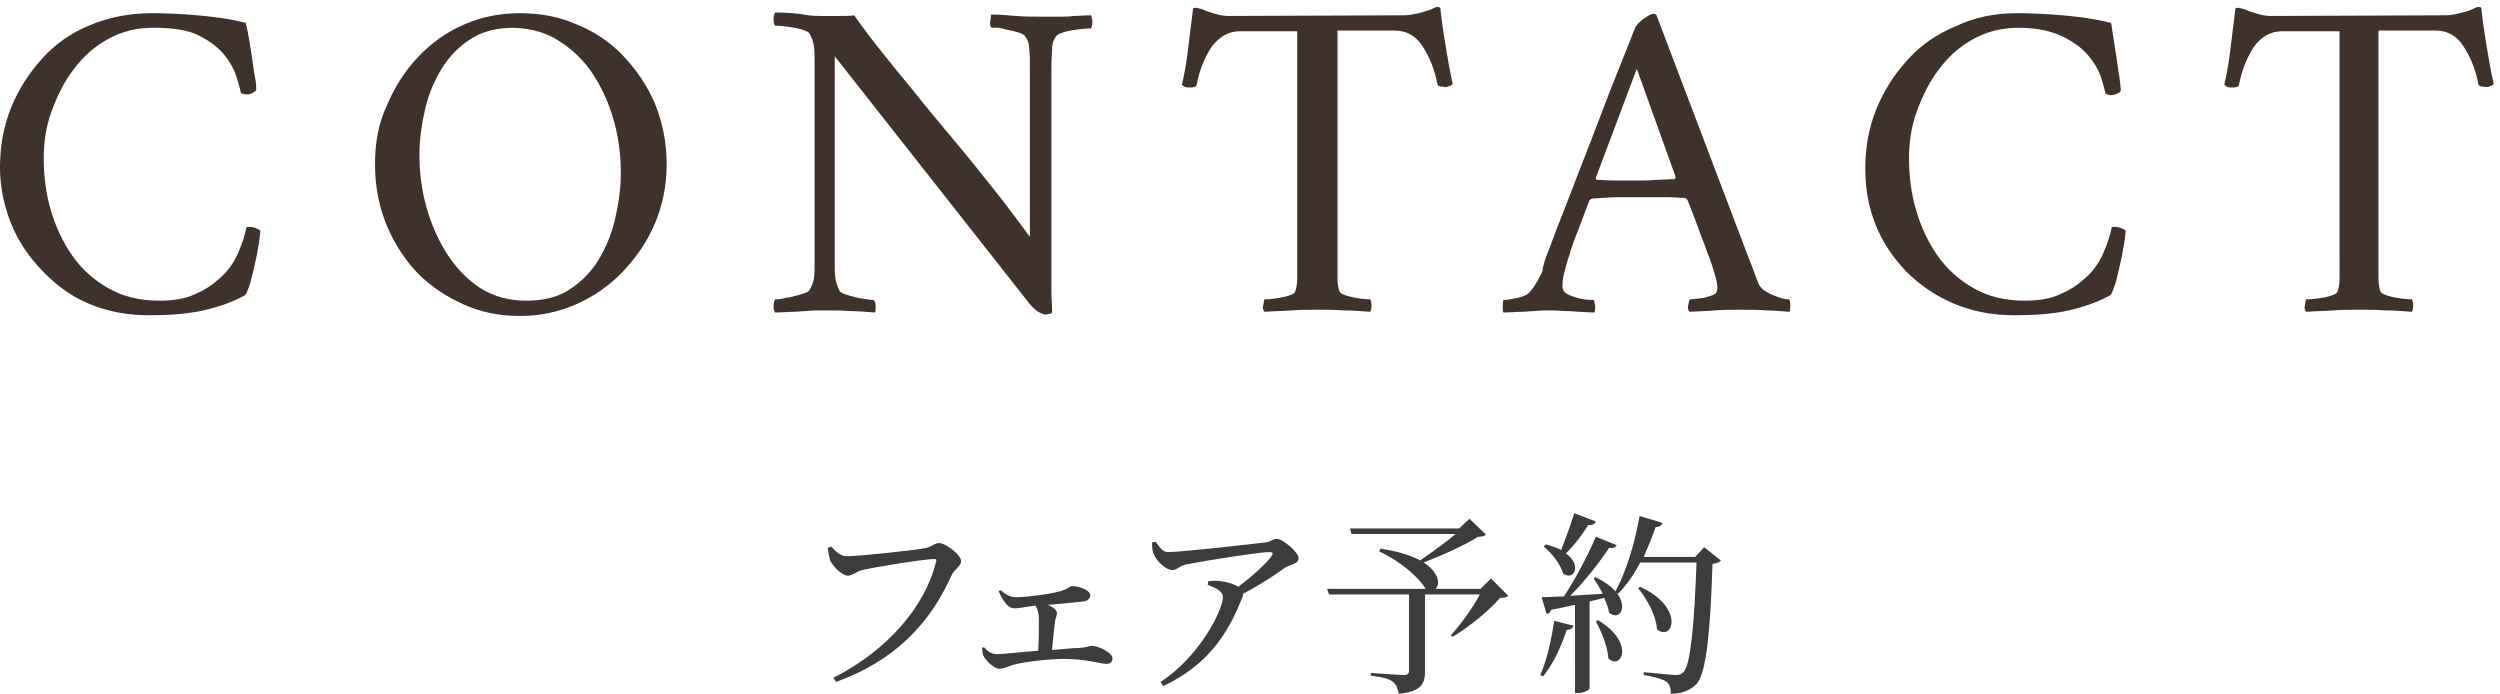
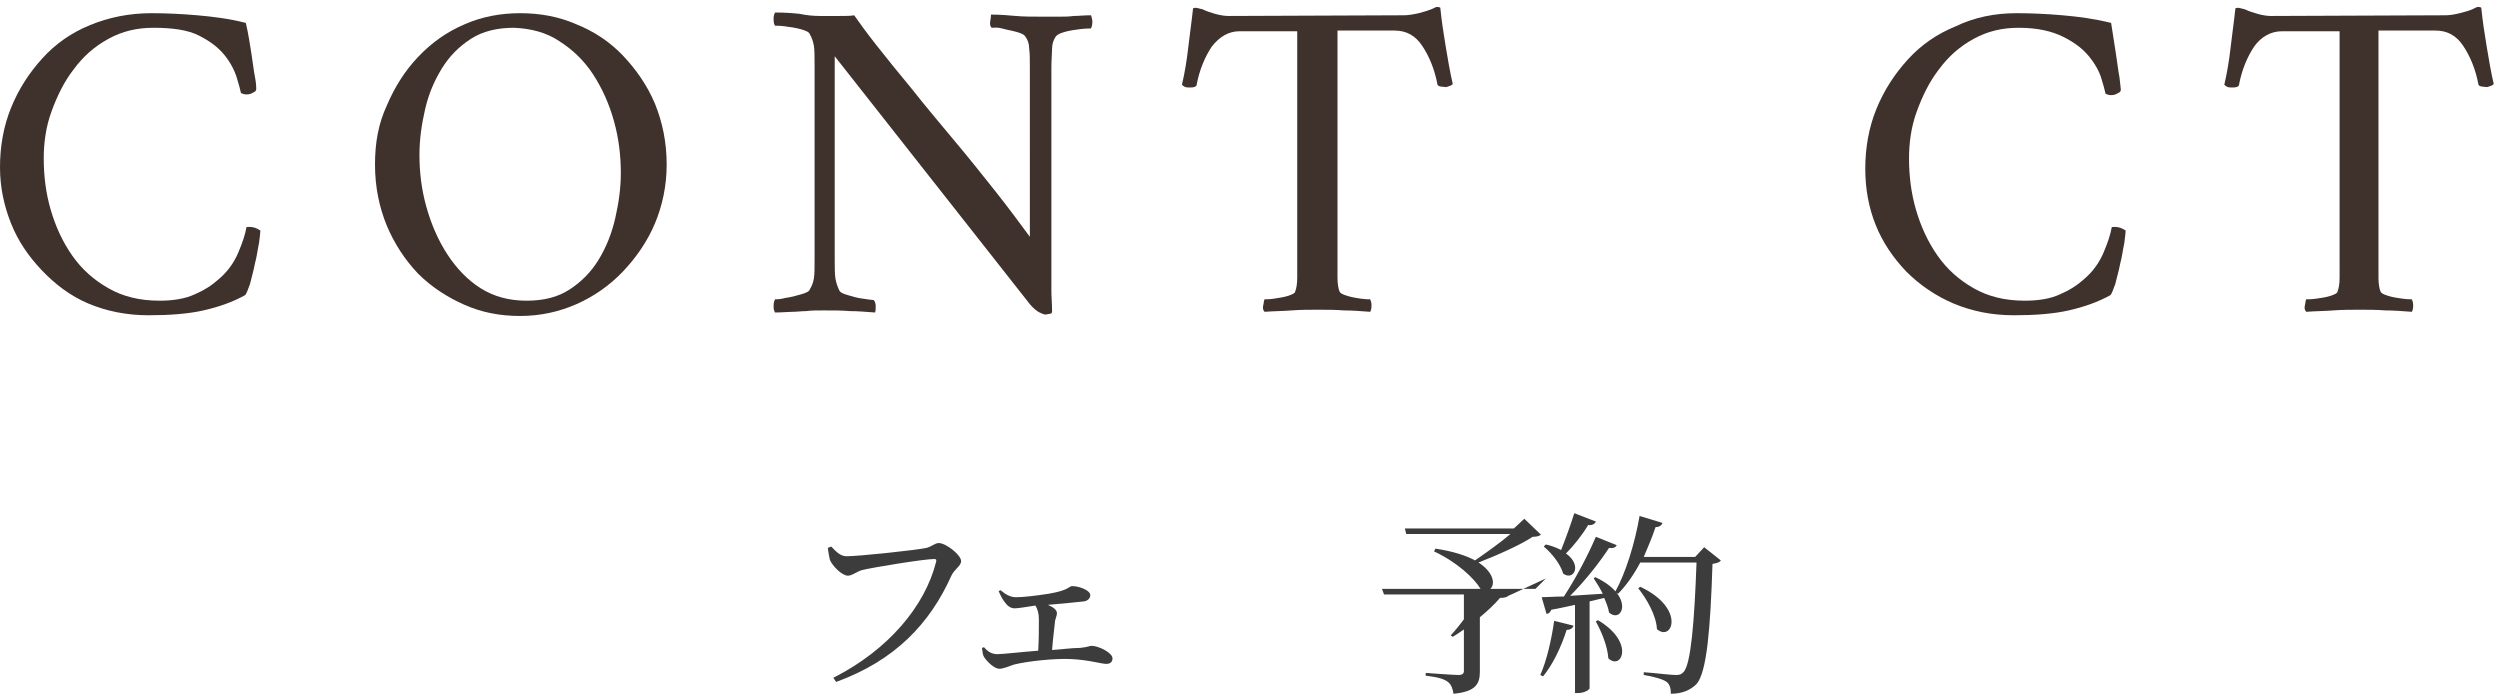
<svg xmlns="http://www.w3.org/2000/svg" version="1.1" id="_イヤー_2" x="0px" y="0px" viewBox="0 0 360 100" style="enable-background:new 0 0 360 100;" xml:space="preserve">
  <style type="text/css">
	.st0{fill:#3F312B;}
	.st1{fill:#3C3C3C;}
	.st2{fill:none;}
</style>
  <g id="_イヤー_1-2">
    <g>
      <g>
        <path class="st0" d="M21.8,1.9c2.1,0,4.3,0.1,6.6,0.3c2.3,0.2,4.7,0.5,7,1.1C35.8,5,36,6.5,36.2,7.7s0.3,2.3,0.5,3.3     c0.2,1,0.2,1.6,0.2,1.8c0,0.2-0.1,0.4-0.4,0.5c-0.3,0.2-0.6,0.3-1,0.3c-0.3,0-0.6-0.1-0.8-0.2c-0.1-0.5-0.3-1.2-0.6-2.2     S33.2,9,32.3,7.9s-2.1-2-3.7-2.8S24.8,4,22.1,4c-2.4,0-4.5,0.5-6.5,1.6s-3.6,2.5-5,4.4c-1.4,1.8-2.4,3.9-3.2,6.1     s-1.1,4.5-1.1,6.7c0,2.5,0.3,5,1,7.4s1.7,4.6,3.1,6.6c1.4,2,3.1,3.5,5.2,4.7s4.5,1.8,7.4,1.8c2,0,3.7-0.3,5-0.9     c1.4-0.6,2.5-1.3,3.5-2.2c1.3-1.1,2.2-2.4,2.8-3.8c0.6-1.4,1-2.6,1.2-3.7c0.8-0.1,1.4,0.1,2,0.5c0,0.3-0.1,0.9-0.2,1.8     c-0.2,0.9-0.3,1.9-0.6,3c-0.2,1.1-0.5,2-0.7,2.9c-0.3,0.8-0.5,1.4-0.7,1.6c-1.8,1-3.8,1.7-6,2.2c-2.2,0.5-4.9,0.7-7.9,0.7     c-3.2,0-6.1-0.6-8.7-1.7S7.9,40.9,6,38.9s-3.4-4.2-4.4-6.7S0,27,0,24.1c0-3,0.5-5.9,1.6-8.6c1.1-2.7,2.6-5,4.5-7.1     c1.9-2.1,4.2-3.7,6.9-4.8C15.7,2.5,18.6,1.9,21.8,1.9L21.8,1.9z" />
        <path class="st0" d="M74.9,1.9c2.9,0,5.6,0.5,8.1,1.6C85.5,4.5,87.8,6,89.7,8c1.9,2,3.5,4.3,4.6,6.9c1.1,2.7,1.7,5.6,1.7,8.8     c0,3-0.6,5.9-1.7,8.5s-2.7,4.9-4.6,6.9c-1.9,2-4.2,3.6-6.7,4.7s-5.2,1.7-8.1,1.7s-5.5-0.5-8-1.6c-2.5-1.1-4.8-2.6-6.7-4.5     c-1.9-2-3.4-4.3-4.5-6.9c-1.1-2.7-1.7-5.6-1.7-8.8s0.5-5.9,1.7-8.5c1.1-2.6,2.6-5,4.5-7s4.1-3.6,6.7-4.7     C69.4,2.4,72.1,1.9,74.9,1.9z M74,4c-2.4,0-4.5,0.5-6.2,1.6c-1.7,1.1-3.1,2.5-4.2,4.3c-1.1,1.8-1.9,3.7-2.4,5.9     c-0.5,2.2-0.8,4.3-0.8,6.5c0,2.5,0.3,5,1,7.5c0.7,2.5,1.7,4.8,3,6.8s2.9,3.7,4.8,4.9c1.9,1.2,4.1,1.8,6.6,1.8s4.5-0.5,6.2-1.6     c1.7-1.1,3.1-2.5,4.2-4.3s1.9-3.8,2.4-6c0.5-2.2,0.8-4.3,0.8-6.5c0-2.5-0.3-5-1-7.5c-0.7-2.5-1.7-4.7-3-6.7c-1.3-2-3-3.6-4.9-4.8     C78.7,4.7,76.5,4.1,74,4L74,4z" />
        <path class="st0" d="M118.1,2.3h2.8c0.9,0,1.6,0,2.1-0.1c0.7,1,1.7,2.4,3.2,4.3s3.1,3.9,5.1,6.3c1.9,2.4,3.9,4.8,6,7.3     c2.1,2.5,4.1,5,6,7.4c1.9,2.4,3.6,4.7,5,6.6V9.7c0-1.1,0-2.1-0.1-2.7c0-0.7-0.2-1.3-0.6-1.8c-0.1-0.2-0.5-0.4-1.2-0.6     s-1.4-0.3-2.1-0.5S143.1,4,142.8,4c-0.2-0.2-0.3-0.5-0.2-1s0.1-0.7,0.1-0.9c1.3,0,2.5,0.1,3.6,0.2c1.1,0.1,2.4,0.1,3.8,0.1     c1,0,1.8,0,2.5,0c0.6,0,1.3,0,2-0.1c0.7,0,1.5-0.1,2.5-0.1c0.1,0.2,0.1,0.4,0.2,0.8c0,0.3,0,0.7-0.2,1.1c-0.3,0-0.8,0-1.6,0.1     s-1.5,0.2-2.2,0.4c-0.7,0.2-1.1,0.4-1.3,0.7c-0.3,0.5-0.5,1-0.5,1.7c0,0.6-0.1,1.5-0.1,2.8v29.4c0,0.9,0,1.8,0,2.7     c0,0.9,0.1,1.9,0.1,3c0,0.2-0.2,0.3-0.4,0.3s-0.4,0.1-0.5,0.1c-0.2,0-0.5-0.1-0.9-0.3s-0.9-0.6-1.4-1.2L120.2,8.1v29.3     c0,1.1,0,2,0.1,2.7c0.1,0.6,0.3,1.2,0.6,1.8c0.1,0.2,0.5,0.4,1.2,0.6s1.3,0.4,2.1,0.5c0.7,0.1,1.3,0.2,1.6,0.2     c0.2,0.2,0.3,0.5,0.3,0.9s0,0.7-0.1,0.9c-1.3-0.1-2.5-0.2-3.6-0.2c-1.1-0.1-2.3-0.1-3.8-0.1c-1,0-1.8,0-2.5,0.1     c-0.7,0-1.3,0.1-2,0.1c-0.6,0-1.5,0.1-2.5,0.1c-0.1-0.2-0.2-0.4-0.2-0.8c0-0.3,0-0.7,0.2-1.1c0.3,0,0.8,0,1.5-0.2     c0.8-0.1,1.5-0.3,2.2-0.5c0.7-0.2,1.2-0.4,1.3-0.7c0.3-0.5,0.5-1,0.6-1.6s0.1-1.5,0.1-2.7v-28c0-1.2,0-2.2-0.1-2.8     c-0.1-0.6-0.3-1.2-0.6-1.7c-0.1-0.3-0.6-0.5-1.3-0.7c-0.7-0.2-1.5-0.3-2.2-0.4s-1.3-0.1-1.5-0.1c-0.2-0.3-0.2-0.7-0.2-1.1     c0-0.3,0.1-0.6,0.2-0.8c1.5,0,2.7,0.1,3.6,0.2C116.1,2.2,117.1,2.3,118.1,2.3L118.1,2.3z" />
        <path class="st0" d="M202.2,2.2c0.5,0,1.2-0.1,2.1-0.3c0.8-0.2,1.4-0.4,1.9-0.6c0.4-0.2,0.6-0.3,0.7-0.3s0.3,0,0.5,0.1     c0.2,2,0.5,3.9,0.8,5.7s0.6,3.6,1,5.3c-0.1,0.1-0.2,0.2-0.5,0.3s-0.5,0.2-0.8,0.1c-0.5,0-0.8-0.1-0.9-0.3     c-0.4-2.2-1.2-4.1-2.2-5.6s-2.3-2.2-4-2.2h-8.2v32.9c0,1,0,1.9,0,2.7c0,0.8,0.1,1.5,0.3,2c0.1,0.2,0.4,0.4,1.1,0.6     c0.6,0.2,1.3,0.3,1.9,0.4c0.7,0.1,1.1,0.1,1.4,0.1c0.1,0.2,0.2,0.5,0.2,0.9c0,0.4-0.1,0.8-0.2,0.9c-1.3-0.1-2.6-0.2-3.8-0.2     c-1.2-0.1-2.4-0.1-3.7-0.1s-2.5,0-3.8,0.1c-1.3,0.1-2.6,0.1-3.9,0.2c-0.2-0.2-0.3-0.5-0.2-0.9s0.1-0.8,0.2-0.9     c0.3,0,0.8,0,1.4-0.1s1.4-0.2,2-0.4c0.6-0.2,1-0.4,1-0.6c0.2-0.5,0.3-1.2,0.3-2c0-0.8,0-1.7,0-2.7V4.5h-8.3c-1.6,0-2.9,0.8-4,2.2     c-1,1.5-1.8,3.4-2.2,5.6c-0.1,0.2-0.4,0.3-0.9,0.3c-0.3,0-0.6,0-0.8-0.1s-0.3-0.2-0.4-0.3c0.4-1.7,0.7-3.5,0.9-5.3     s0.5-3.8,0.7-5.7c0.2-0.1,0.5-0.1,0.8,0s0.6,0.1,0.7,0.2c0.4,0.2,1,0.4,1.7,0.6c0.7,0.2,1.4,0.3,1.9,0.3L202.2,2.2L202.2,2.2z" />
-         <path class="st0" d="M223.1,35.8c0.8-2.2,1.6-4.2,2.3-6s1.5-3.9,2.4-6.2c0.9-2.3,1.8-4.6,2.7-7c0.9-2.4,1.8-4.7,2.7-6.9     s1.6-4.1,2.3-5.8c0.2-0.3,0.6-0.8,1.2-1.2c0.6-0.4,1-0.7,1.4-0.7c0.1,0,0.1,0,0.2,0c0,0,0.1,0.1,0.2,0.1l13.1,34.5     c1,2.5,1.5,4,1.6,4.2c0.2,0.5,0.6,0.9,1.3,1.3s1.3,0.6,1.9,0.8c0.6,0.2,1,0.2,1.2,0.2c0.2,0.2,0.2,0.6,0.2,1     c0,0.5-0.1,0.7-0.1,0.8c-1.3-0.1-2.4-0.2-3.4-0.2c-1-0.1-2.2-0.1-3.6-0.1c-1.5,0-2.7,0-3.7,0.1c-1,0.1-2.2,0.1-3.7,0.2     c-0.2-0.2-0.3-0.5-0.2-0.9s0.1-0.8,0.3-0.9c0.4,0,1-0.1,1.9-0.2c0.8-0.2,1.4-0.4,1.7-0.6c0.2-0.2,0.3-0.5,0.3-0.9     c0-0.4-0.1-1.1-0.4-2c-0.3-1-0.6-2-1.1-3.2c-0.4-1.2-0.9-2.3-1.3-3.5c-0.4-1.1-0.9-2.4-1.5-3.9c-0.2-0.2-0.3-0.3-0.4-0.3     c-0.7,0-1.5-0.1-2.4-0.1h-4c-1.3,0-2.4,0-3.4,0c-0.9,0-2.1,0.1-3.6,0.2c0,0-0.1,0.1-0.3,0.2c-0.7,1.8-1.2,3.2-1.7,4.5     c-0.5,1.2-0.9,2.3-1.2,3.4c-0.4,1.1-0.6,2-0.8,2.8s-0.2,1.3-0.2,1.8c0,0.5,0.3,0.9,1,1.2c0.7,0.3,1.4,0.5,2.1,0.6     c0.7,0.1,1.2,0.1,1.4,0.1c0.1,0.1,0.1,0.4,0.2,0.8c0,0.5,0,0.8-0.1,1c-0.8,0-1.6-0.1-2.1-0.1s-1.2-0.1-1.8-0.1s-1.4-0.1-2.3-0.1     s-1.8,0-2.4,0.1c-0.7,0-1.3,0.1-2,0.1c-0.7,0-1.5,0.1-2.5,0.1c-0.1-0.1-0.1-0.4-0.1-0.8s0-0.8,0.1-1c0.4,0,1.1-0.1,2-0.3     c0.9-0.2,1.6-0.5,1.9-1c0.7-0.8,1.2-1.8,1.7-2.8C222.2,38.1,222.6,37,223.1,35.8L223.1,35.8z M235.7,9.9l-5.9,15.7     c0,0.2,0.1,0.3,0.1,0.3c0.8,0,1.8,0.1,3,0.1c1.2,0,2.1,0,2.8,0c1,0,1.9,0,2.7-0.1c0.8,0,1.7-0.1,2.7-0.1c0.1,0,0.1-0.1,0.2-0.3     L235.7,9.9L235.7,9.9z" />
        <path class="st0" d="M290.4,1.9c2.1,0,4.3,0.1,6.6,0.3c2.3,0.2,4.6,0.5,7,1.1c0.3,1.8,0.5,3.3,0.7,4.5c0.2,1.2,0.3,2.3,0.5,3.3     c0.1,1,0.2,1.6,0.2,1.8c0,0.2-0.1,0.4-0.4,0.5c-0.3,0.2-0.6,0.3-1,0.3c-0.3,0-0.6-0.1-0.8-0.2c-0.1-0.5-0.3-1.2-0.6-2.2     c-0.3-1-0.9-2.1-1.8-3.2s-2.1-2-3.7-2.8S293.4,4,290.7,4c-2.4,0-4.5,0.5-6.5,1.6s-3.6,2.5-5,4.4c-1.4,1.8-2.4,3.9-3.2,6.1     s-1.1,4.5-1.1,6.7c0,2.5,0.3,5,1,7.4s1.7,4.6,3.1,6.6c1.4,2,3.1,3.5,5.2,4.7s4.5,1.8,7.4,1.8c2,0,3.7-0.3,5-0.9     c1.4-0.6,2.5-1.3,3.5-2.2c1.3-1.1,2.2-2.4,2.8-3.8c0.6-1.4,1-2.6,1.2-3.7c0.8-0.1,1.4,0.1,2,0.5c0,0.3-0.1,0.9-0.2,1.8     c-0.2,0.9-0.3,1.9-0.6,3c-0.2,1.1-0.5,2-0.7,2.9c-0.3,0.8-0.5,1.4-0.7,1.6c-1.8,1-3.8,1.7-6,2.2c-2.2,0.5-4.9,0.7-7.9,0.7     c-3.2,0-6.1-0.6-8.7-1.7c-2.6-1.1-4.9-2.7-6.8-4.6c-1.9-2-3.4-4.2-4.4-6.7s-1.5-5.2-1.5-8.1c0-3,0.5-5.9,1.6-8.6     c1.1-2.7,2.6-5,4.5-7.1c1.9-2.1,4.2-3.7,6.9-4.8C284.3,2.5,287.2,1.9,290.4,1.9L290.4,1.9z" />
        <path class="st0" d="M352.2,2.2c0.5,0,1.2-0.1,2-0.3c0.8-0.2,1.5-0.4,1.9-0.6c0.4-0.2,0.6-0.3,0.7-0.3s0.3,0,0.5,0.1     c0.2,2,0.5,3.9,0.8,5.7s0.6,3.6,1,5.3c-0.1,0.1-0.2,0.2-0.5,0.3s-0.5,0.2-0.8,0.1c-0.5,0-0.8-0.1-0.9-0.3     c-0.4-2.2-1.2-4.1-2.2-5.6c-1-1.5-2.3-2.2-4-2.2h-8.2v32.9c0,1,0,1.9,0,2.7c0,0.8,0.1,1.5,0.3,2c0.1,0.2,0.4,0.4,1.1,0.6     c0.6,0.2,1.3,0.3,2,0.4c0.7,0.1,1.2,0.1,1.4,0.1c0.1,0.2,0.2,0.5,0.2,0.9c0,0.4-0.1,0.8-0.2,0.9c-1.3-0.1-2.6-0.2-3.8-0.2     c-1.2-0.1-2.5-0.1-3.7-0.1s-2.5,0-3.8,0.1c-1.3,0.1-2.6,0.1-3.9,0.2c-0.2-0.2-0.3-0.5-0.2-0.9s0.1-0.8,0.2-0.9     c0.3,0,0.8,0,1.5-0.1s1.4-0.2,2-0.4c0.6-0.2,1-0.4,1-0.6c0.2-0.5,0.3-1.2,0.3-2c0-0.8,0-1.7,0-2.7V4.5h-8.3c-1.6,0-3,0.8-4,2.2     c-1,1.5-1.8,3.4-2.2,5.6c-0.1,0.2-0.4,0.3-0.9,0.3c-0.3,0-0.6,0-0.8-0.1s-0.3-0.2-0.4-0.3c0.4-1.7,0.7-3.5,0.9-5.3     s0.5-3.8,0.7-5.7c0.2-0.1,0.5-0.1,0.8,0s0.5,0.1,0.7,0.2c0.4,0.2,1,0.4,1.7,0.6c0.7,0.2,1.4,0.3,1.9,0.3L352.2,2.2L352.2,2.2z" />
      </g>
      <g>
        <path class="st1" d="M121.9,80.1c1.8,0,10.2-0.9,11.5-1.2c0.8-0.2,1.2-0.7,1.8-0.7c1,0,3.2,1.7,3.2,2.6c0,0.7-1,1.2-1.4,2.1     c-3.1,6.9-8.1,12.2-16.6,15.3l-0.4-0.6c7.9-4,13.2-10.3,14.8-16.7c0.1-0.4-0.1-0.4-0.3-0.4c-1.4,0-8.8,1.2-10.4,1.6     c-0.7,0.2-1.4,0.8-2,0.8c-0.9,0-2.3-1.5-2.6-2.3c-0.1-0.5-0.2-0.9-0.3-1.7l0.5-0.2C120.2,79.2,120.9,80.1,121.9,80.1L121.9,80.1z     " />
        <path class="st1" d="M144.1,85c0.7,0.6,1.4,1,2.2,1c1,0,2.8-0.2,4.7-0.5c3-0.5,2.9-1.1,3.4-1.1c1,0,2.6,0.6,2.6,1.3     c0,0.4-0.3,0.8-0.9,0.9c-0.8,0.1-3,0.3-5.2,0.5c0.7,0.3,1.3,0.7,1.3,1.2c0,0.4-0.3,0.9-0.3,1.4c-0.1,0.9-0.3,2.5-0.4,3.9     c1.5-0.1,2.9-0.3,4-0.3c1.1-0.1,1.4-0.3,1.7-0.3c1,0,3,1,3,1.8c0,0.5-0.3,0.8-0.9,0.8c-0.7,0-2.6-0.6-5.2-0.7     c-2.2-0.1-6.1,0.3-8.1,0.8c-0.9,0.3-1.5,0.6-2.1,0.6c-0.8,0-1.9-1.2-2.2-1.7c-0.2-0.3-0.2-0.7-0.3-1.3l0.3-0.1     c0.5,0.6,1.1,1,1.9,1s3.3-0.3,5.9-0.5c0.1-1.5,0.1-3.4,0.1-4.5c0-0.9-0.2-1.5-0.5-2c-1.4,0.2-2.4,0.4-3,0.4s-1.1-0.4-1.5-1     c-0.3-0.4-0.6-1-0.8-1.5L144.1,85L144.1,85z" />
-         <path class="st1" d="M166.4,78c0.6,0.8,1,1.5,1.8,1.5c2,0,12.4-1.2,14.1-1.4c0.7-0.1,1-0.5,1.6-0.5c0.8,0,3.1,1.9,3.1,2.8     c0,0.8-1.2,0.9-1.9,1.3c-1.2,0.9-3.6,2.5-6.1,3.8c0,0.1,0,0.3-0.1,0.5c-2.2,5.7-5.3,9.9-11.4,12.8l-0.4-0.6     c5.5-3.5,9-10.3,9-12.2c0-0.9-1-1.3-2.2-1.8l0.1-0.5c0.8-0.1,1.3-0.1,1.8,0c1,0.1,1.9,0.4,2.5,0.8c2-1.5,4-3.3,4.8-4.4     c0.3-0.5,0.2-0.6-0.4-0.6c-1.3,0-9,1.2-12,1.8c-1.1,0.3-1.2,0.8-1.9,0.8c-0.8,0-2.2-1.2-2.6-2.2c-0.3-0.5-0.3-1.2-0.3-1.8     L166.4,78L166.4,78z" />
-         <path class="st1" d="M217.2,85.8c-0.2,0.2-0.6,0.3-1.2,0.3c-1.5,1.8-4.5,4.2-6.8,5.6l-0.3-0.2c1.4-1.5,3.2-4,4.2-5.9h-7.9v11.1     c0,1.7-0.5,2.9-3.8,3.2c-0.1-0.7-0.3-1.3-0.8-1.7c-0.5-0.4-1.4-0.7-3.2-0.9v-0.4c0,0,4,0.3,4.7,0.3c0.6,0,0.8-0.2,0.8-0.6v-11     h-11.5l-0.3-0.8h14.2c-0.9-1.5-3.3-3.8-6.7-5.4l0.2-0.4c2.6,0.4,4.4,1,5.7,1.7c1.6-1.1,3.7-2.6,5.1-3.8h-15l-0.2-0.8h15.7     l1.5-1.4l2.4,2.3c-0.3,0.2-0.6,0.3-1.2,0.3c-1.8,1.2-5.2,2.7-7.8,3.7c2.3,1.5,2.4,3.2,1.7,3.8h6.5l1.5-1.5L217.2,85.8L217.2,85.8     z" />
+         <path class="st1" d="M217.2,85.8c-0.2,0.2-0.6,0.3-1.2,0.3c-1.5,1.8-4.5,4.2-6.8,5.6l-0.3-0.2c1.4-1.5,3.2-4,4.2-5.9v11.1     c0,1.7-0.5,2.9-3.8,3.2c-0.1-0.7-0.3-1.3-0.8-1.7c-0.5-0.4-1.4-0.7-3.2-0.9v-0.4c0,0,4,0.3,4.7,0.3c0.6,0,0.8-0.2,0.8-0.6v-11     h-11.5l-0.3-0.8h14.2c-0.9-1.5-3.3-3.8-6.7-5.4l0.2-0.4c2.6,0.4,4.4,1,5.7,1.7c1.6-1.1,3.7-2.6,5.1-3.8h-15l-0.2-0.8h15.7     l1.5-1.4l2.4,2.3c-0.3,0.2-0.6,0.3-1.2,0.3c-1.8,1.2-5.2,2.7-7.8,3.7c2.3,1.5,2.4,3.2,1.7,3.8h6.5l1.5-1.5L217.2,85.8L217.2,85.8     z" />
        <path class="st1" d="M221.8,97.2c0.9-2,1.6-5,2-7.8l2.8,0.7c-0.1,0.3-0.4,0.6-1,0.6c-0.8,2.5-2,5-3.4,6.7L221.8,97.2L221.8,97.2z      M229.7,83.1c5.8,2.7,3.9,6.8,2,5.1c-0.1-0.7-0.4-1.4-0.7-2.1l-2.1,0.5v12.5c0,0.2-0.7,0.7-1.7,0.7h-0.4V87.1     c-1,0.2-2.2,0.5-3.4,0.7c-0.2,0.4-0.4,0.6-0.7,0.6l-0.7-2.4c0.7,0,1.8-0.1,3.2-0.1c1.7-2.6,3.5-6,4.6-8.6l3,1.2     c-0.1,0.3-0.5,0.5-1.1,0.4c-1.3,2-3.4,4.7-5.6,6.9c1.4-0.1,3-0.2,4.7-0.3c-0.4-0.8-0.9-1.6-1.3-2.2L229.7,83.1L229.7,83.1z      M229.8,75.1c-0.1,0.3-0.5,0.6-1.1,0.5c-0.9,1.5-2.1,3-3.2,4.1c2.4,1.7,1.1,4-0.4,2.9c-0.4-1.4-1.7-3-2.8-3.9l0.3-0.3     c0.9,0.2,1.6,0.5,2.2,0.8c0.6-1.5,1.3-3.4,1.9-5.3L229.8,75.1L229.8,75.1z M230.1,89.3c5.4,3.2,3.4,7.3,1.5,5.5     c-0.1-1.7-1-3.9-1.8-5.3L230.1,89.3L230.1,89.3z M247.8,80.7c-0.2,0.3-0.6,0.4-1.2,0.5c-0.3,9.2-0.8,15.6-2.3,17.3     c-0.9,0.9-2.1,1.4-3.7,1.4c0-0.7-0.1-1.3-0.6-1.7c-0.5-0.4-2-0.8-3.3-1l0-0.4c1.5,0.1,3.9,0.4,4.6,0.4c0.6,0,0.8-0.1,1.1-0.4     c1.1-1,1.6-7.5,1.9-15.8h-8.1c-0.9,1.7-2,3.3-3.2,4.5l-0.4-0.3c1.5-2.7,2.8-6.9,3.5-10.9l3.3,1c-0.1,0.3-0.4,0.6-1,0.6     c-0.5,1.5-1.1,2.9-1.7,4.3h7.4l1.3-1.4L247.8,80.7L247.8,80.7z M236.2,84.5c6.6,3.1,4.6,8,2.4,6.1c-0.1-2-1.5-4.4-2.7-5.9     L236.2,84.5L236.2,84.5z" />
      </g>
      <rect id="_スライス_" y="0" class="st2" width="360" height="100" />
    </g>
  </g>
</svg>